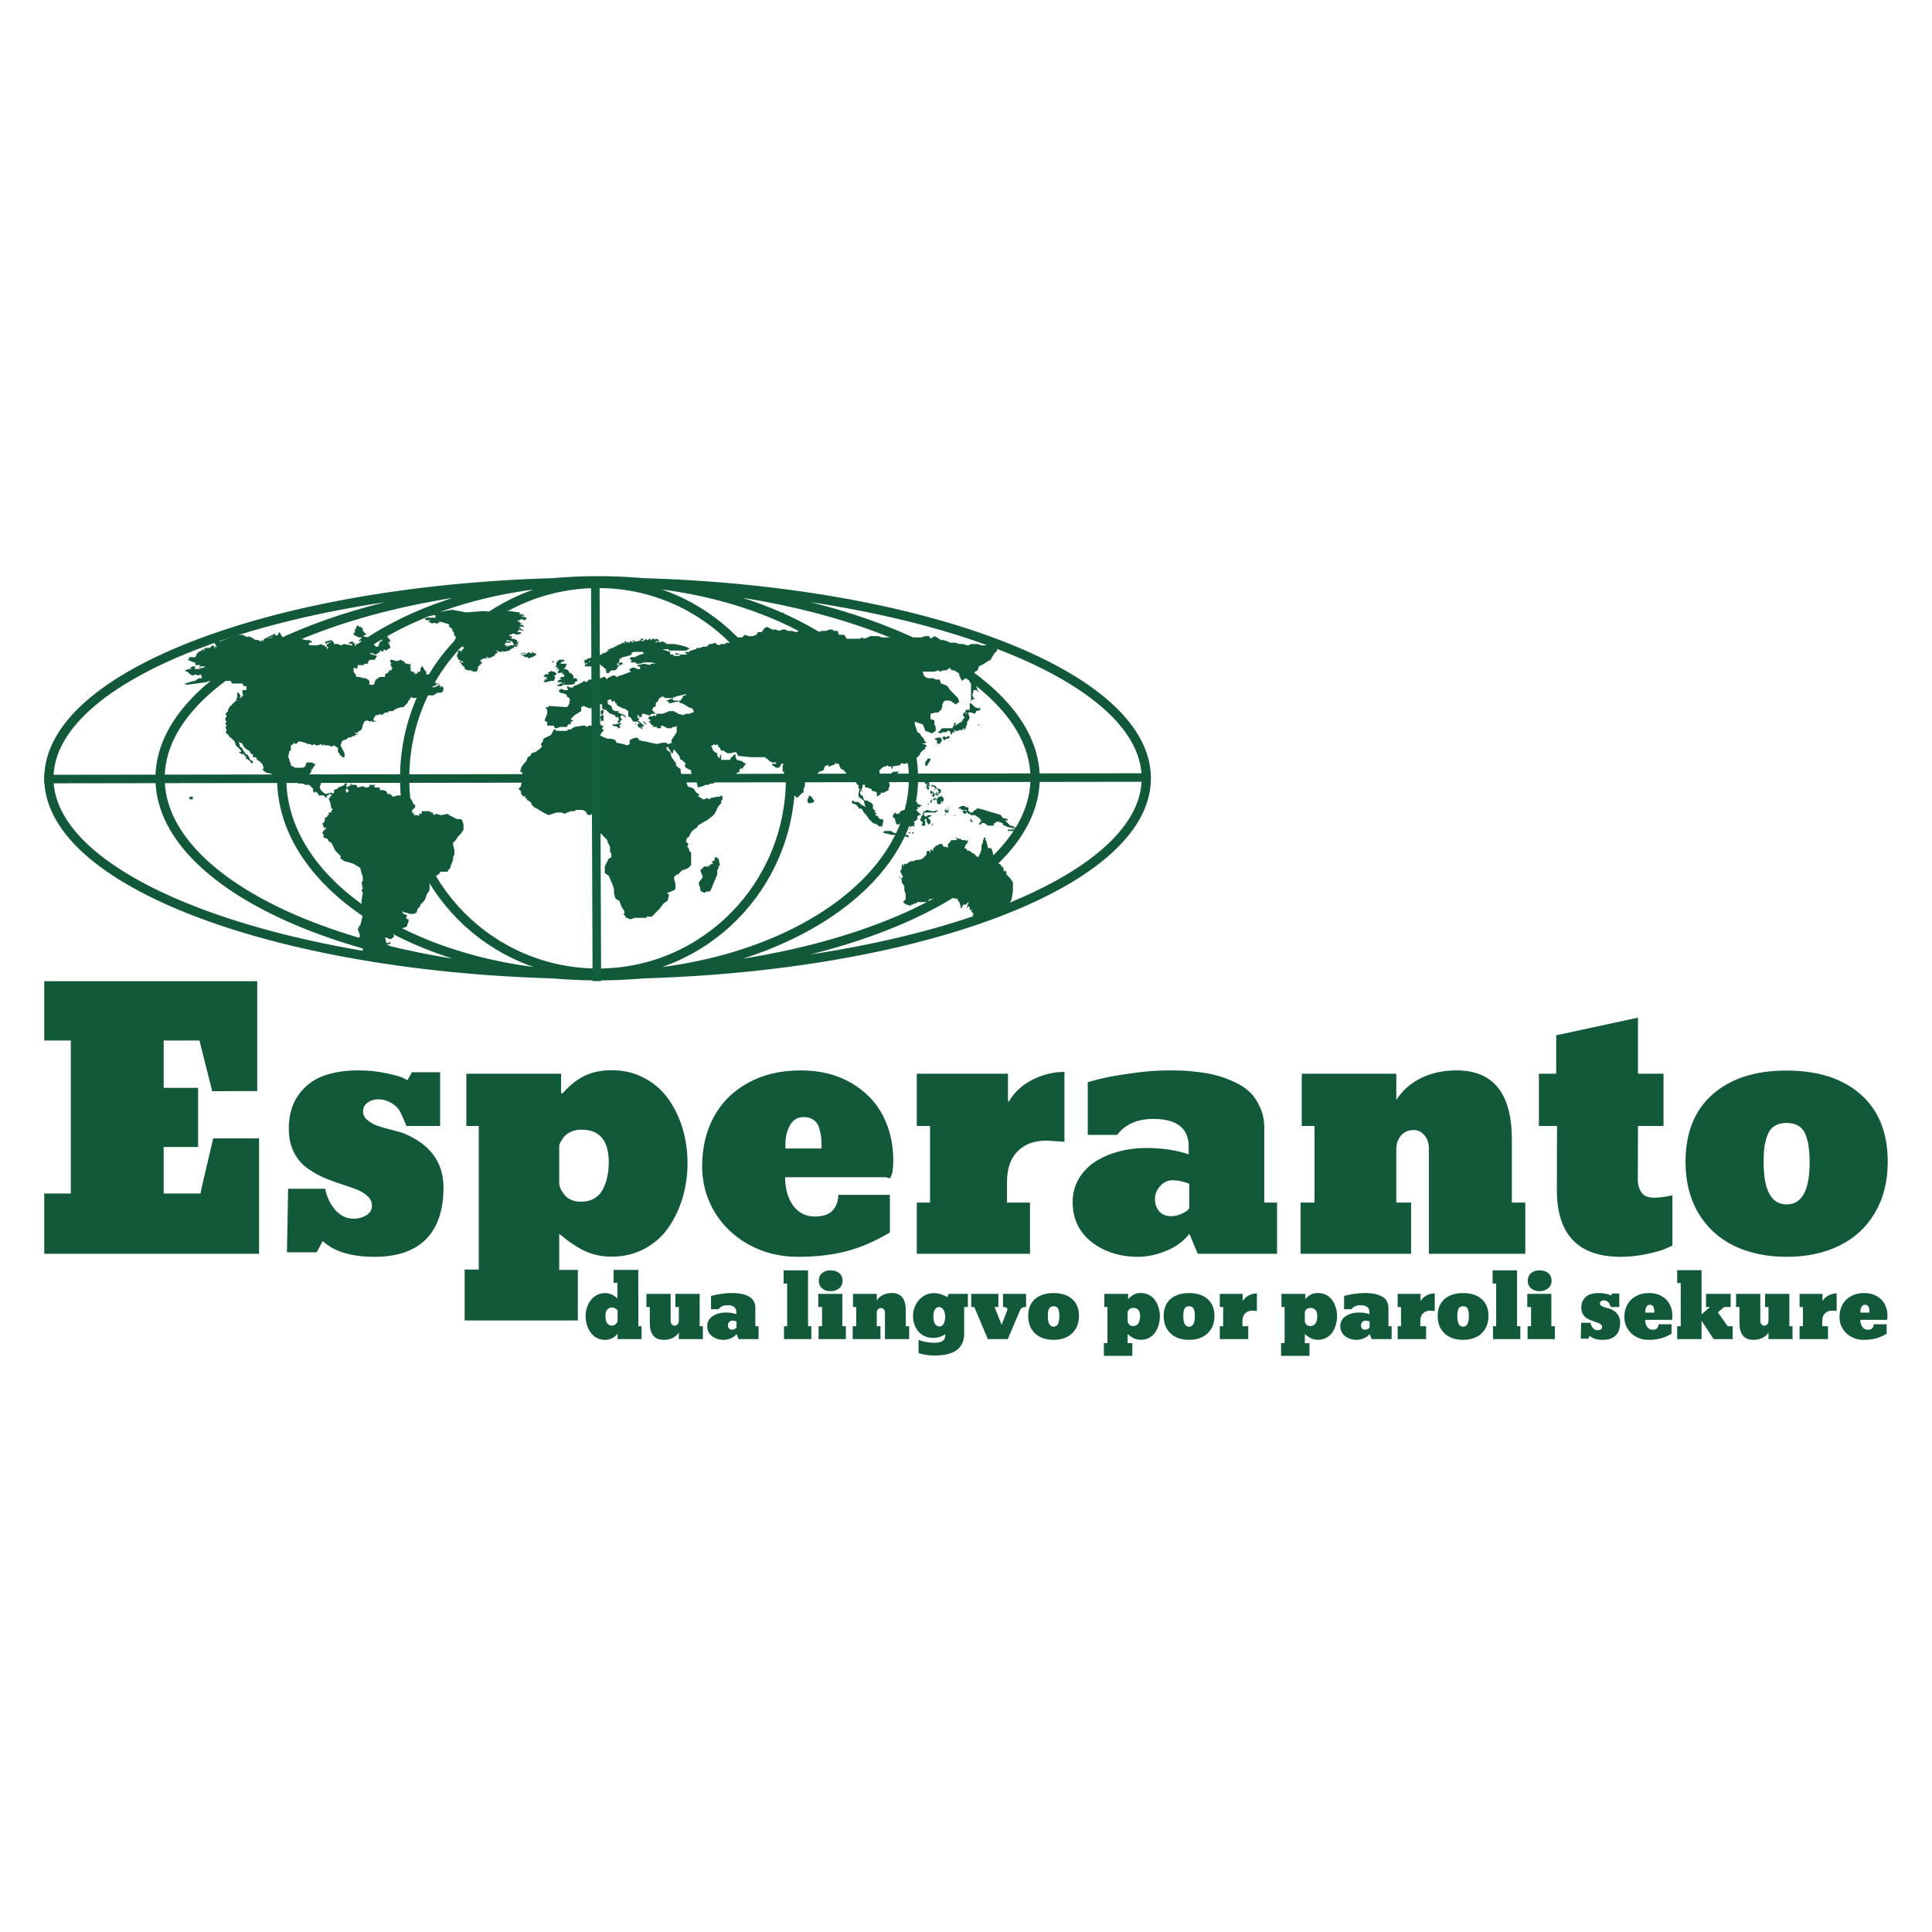
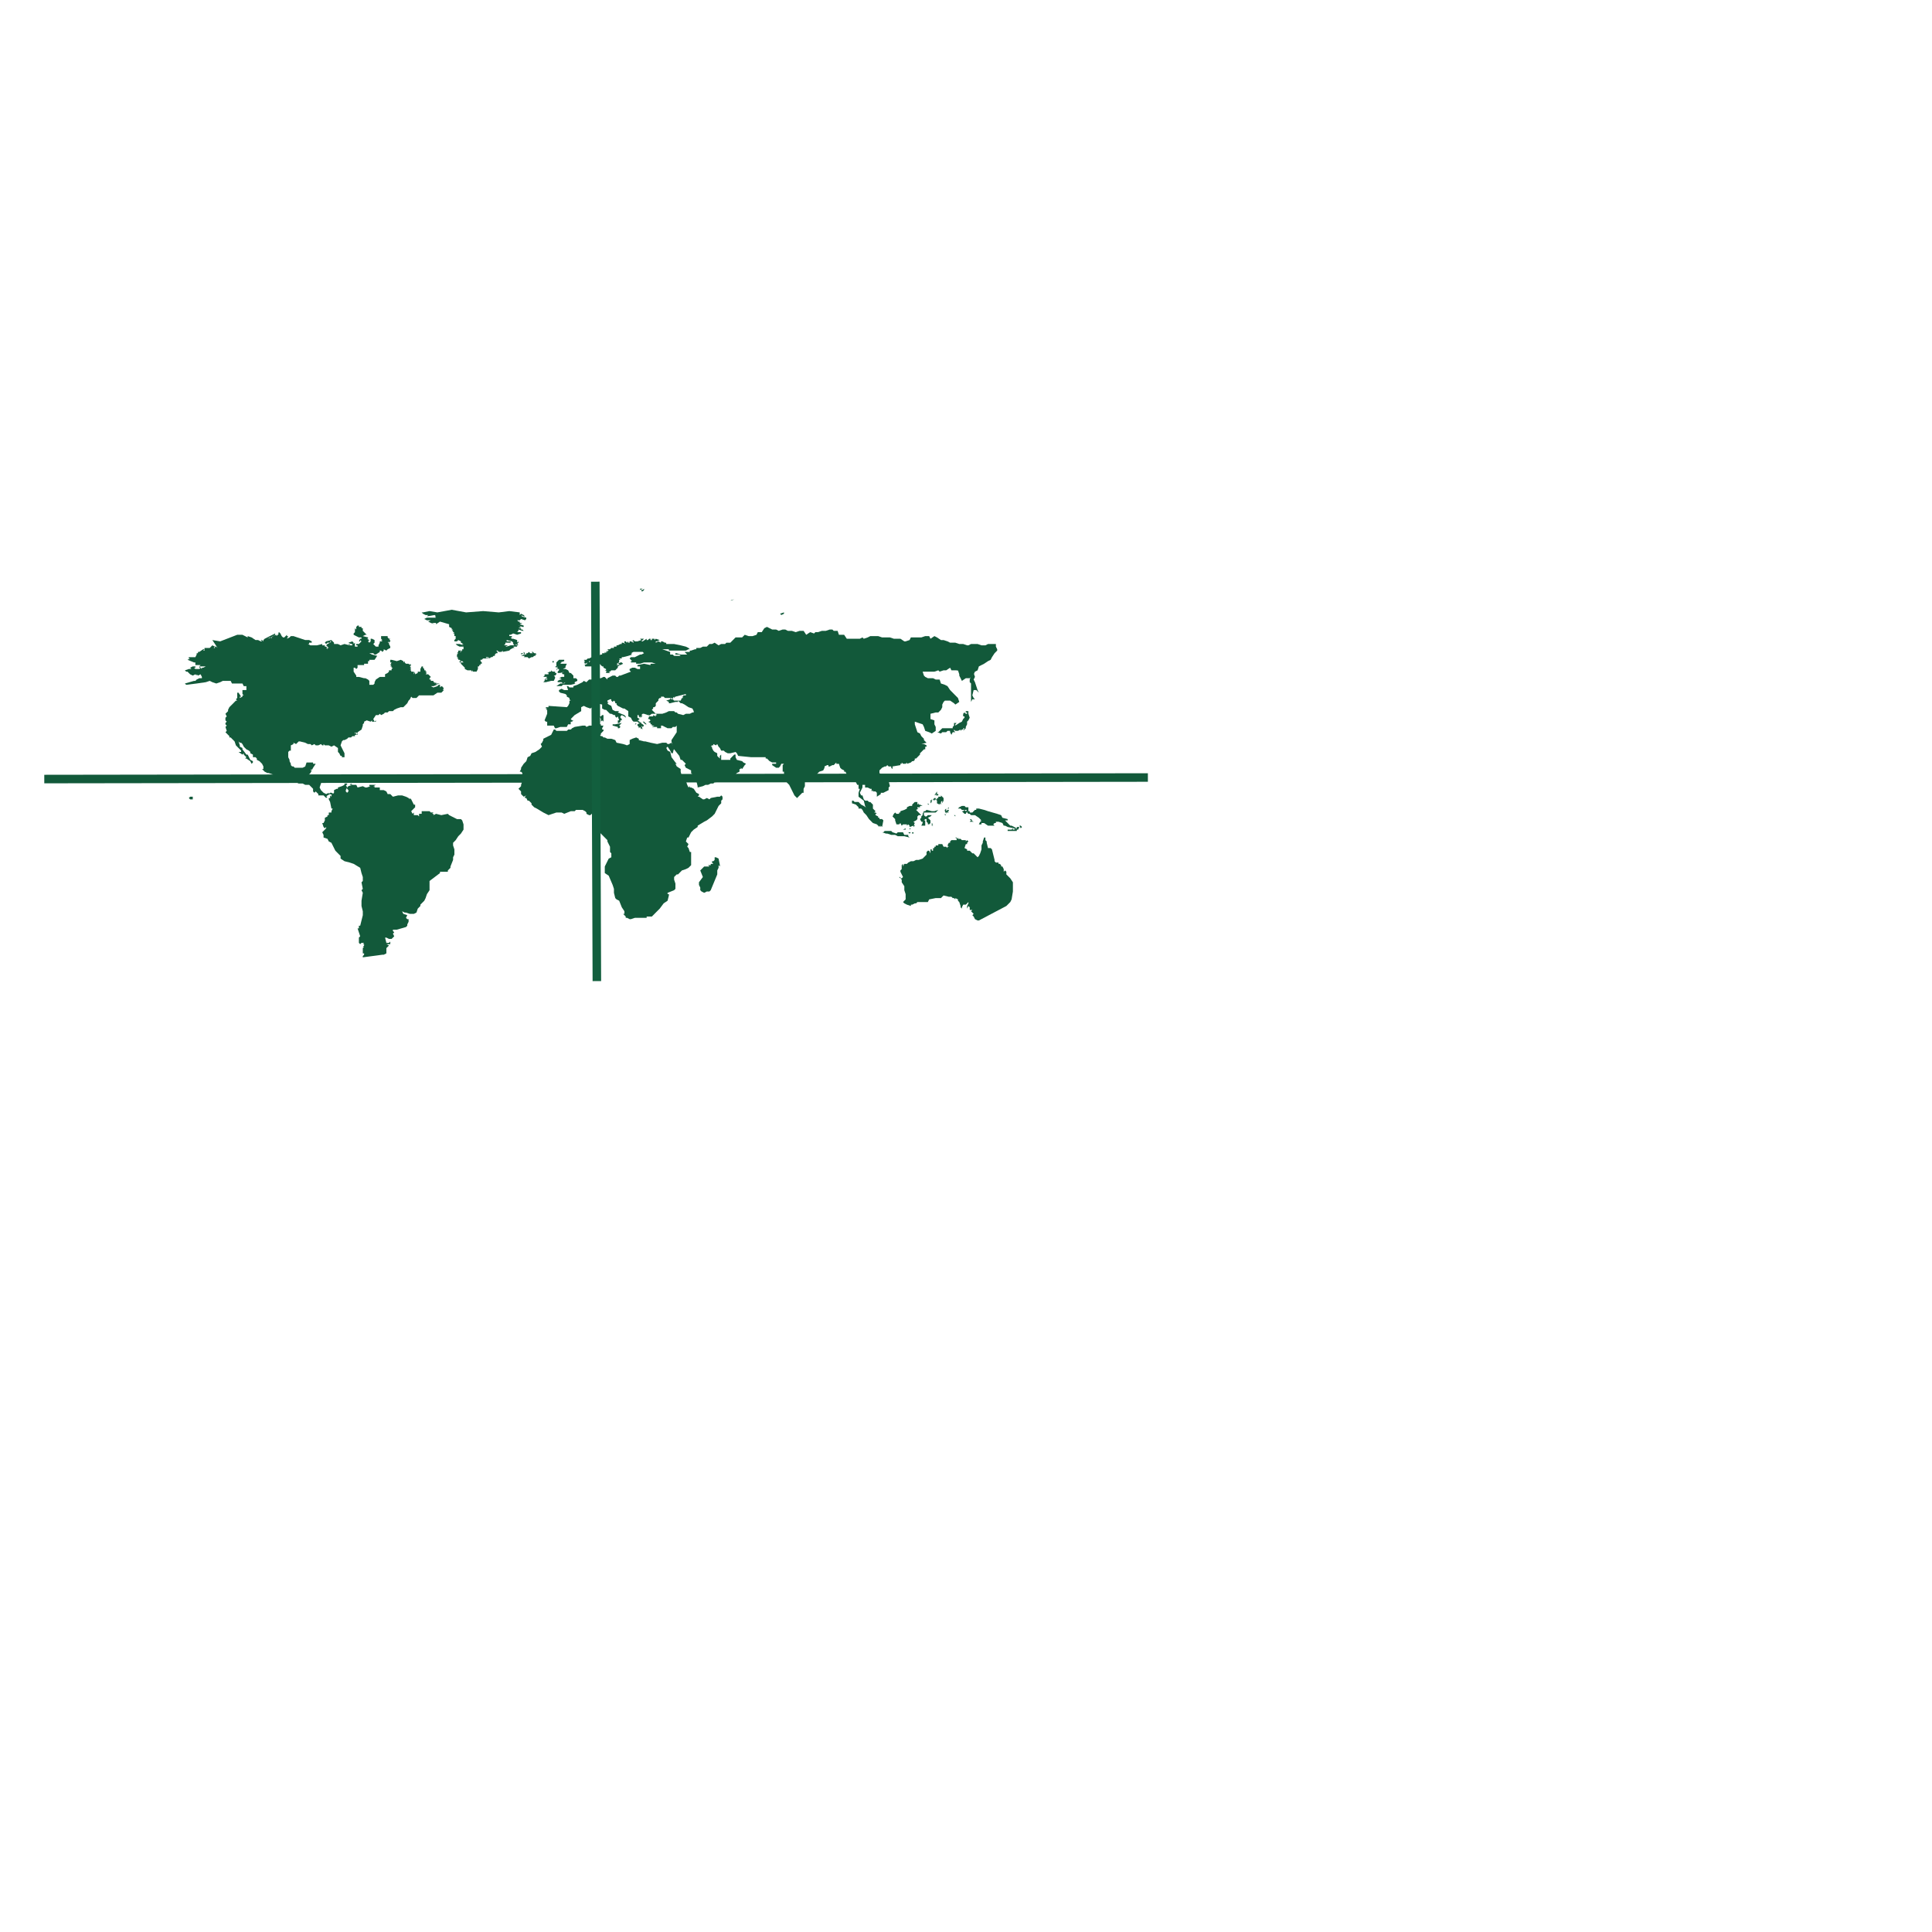
<svg xmlns="http://www.w3.org/2000/svg" height="2500" viewBox="0 0 192.756 192.756" width="2500">
-   <path clip-rule="evenodd" d="m0 0h192.756v192.756h-192.756z" fill="#fff" fill-rule="evenodd" />
-   <path d="m59.686 97.09c10.57 0 19.184-8.67 19.184-19.441 0-10.772-8.613-19.44-19.184-19.44-10.7 0-19.313 8.668-19.313 19.44 0 10.771 8.613 19.441 19.313 19.441zm0 .13c30.146 0 54.68-8.8 54.68-19.571 0-10.772-24.534-19.572-54.68-19.572-30.276 0-54.809 8.8-54.809 19.572 0 10.771 24.533 19.572 54.81 19.572zm0 0c24.011 0 43.586-8.8 43.586-19.571 0-10.772-19.575-19.572-43.586-19.572-24.141 0-43.716 8.8-43.716 19.572 0 10.771 19.575 19.572 43.716 19.572zm0 .132c17.356 0 31.452-8.8 31.452-19.703 0-10.902-14.095-19.704-31.452-19.704-17.486 0-31.58 8.802-31.58 19.704 0 10.903 14.094 19.703 31.58 19.703z" fill="none" stroke="#12593a" stroke-miterlimit="2.613" stroke-width=".923" />
+   <path clip-rule="evenodd" d="m0 0h192.756v192.756h-192.756" fill="#fff" fill-rule="evenodd" />
  <g clip-rule="evenodd" fill="#12593a" fill-rule="evenodd" stroke-width="1.098">
    <path d="m19.233 79.488v.264h-.393.13l-.13-.132.13-.132h-.13zm50.893 7.094.13-.132h.522l-.13-.131h.262v-.13h.26l-.13-.132v-.133l.13.133-.13-.133h.13l.13-.13v-.264h.13l.262.132.13.657v.131l-.13-.131v.263l-.13.262v.395l-.652 1.576-.132.13h-.26l-.262.132-.26-.131-.131-.13v-.264l-.13-.263v-.263l.39-.525-.26-.657zm19.967-.394v.262l.13-.262h.261l.13-.131.262-.133h.26l.263-.13h.259l.391-.132.13-.132.131-.131.13-.132v-.262l.131-.131h.13l.131.263v-.395h.13v.132h.131v-.262h.13v-.132h.131v-.131h.261v-.132h.393l.13.263-.13.262.13-.262h.261l.13.132v-.132h.131l-.13-.131.13-.264h.13v-.13l.131-.132v.132-.132h.522v-.131l-.13-.132h-.131.261v.132l.13-.132v.132h.261l.131.131h.391v.132l.13-.132.131.132-.13.13h.13-.13v.132h-.13v.132-.132l-.131.395.26.13v.132h.262l.262.263h.13l.131.13.261.263.128-.131.13-.262.131-.395v-.393l.13-.264v-.13l.131-.395h.13v.263l.131.132v.13l.13.527h.262l.13.13.13.525.131.527v.13l.13.133h.263v.131h.13l.13.13v.132h.131l.13.263v.262l.131-.131.13.131v.264l.392.393.261.394v.92l-.13.788-.13.263-.392.394-2.742 1.445h-.128l-.261-.132-.13-.262-.131-.132.13-.131-.13-.132-.13-.13.13-.132h-.393.13v-.263l-.13-.131-.13.263h-.261.26v-.263l.131-.262v-.264.132l-.26.262h-.262l-.13.263v.132l-.13-.132v-.131.131-.131l-.131-.394-.13-.132v-.131l-.262-.132v.132l-.13-.132h-.13l-.131-.13h-.261l-.522-.132-.262.262h-.522l-.652.132-.131.263h-1.042l-.13.132h-.132l-.26.13h-.131v.132l-.392-.132-.26-.13-.131-.132.13-.132.13-.131v-.525l-.13-.394v-.395l-.26-.394v-.262l-.263-.264h.13v.131h.131v-.131.131l.13-.131-.26-.526v-.131l.13-.13v-.395zm-23.099-12.217v-.132l.261-.394.261-.393v-.657l-.13.13h-.261l-.13.132h-.392l-.522-.262h-.13v.262h-.392v-.131h-.522l.26-.131h-.26v-.132h-.13v-.131l-.263-.132h.261-.13l.13-.131-.13-.132h.13-.26l.13-.262h.391v-.131l.261.131v-.131h.261-.13l-.13-.132h.652l.391-.131.261-.131h.522l.13.13h.131l.13.132.524.132.26-.132h.391l.261-.131h.13v-.131l-.13-.263-.392-.132-.39-.262-.262-.131h-.13l-.261-.263h.26l.131-.263h.132l-.132-.132h.132v-.13h.26v-.132l-1.044.262-.131.132v-.132l-.13.132v.131-.131.131l-.13-.131h-.131l.13.131h.13l.131.132h.392v.131h-.261l-.522.132h-.13v-.132l-.262-.131.392-.132v-.131h-.522l-.13-.132h.26-.522v.132h-.13l-.13.131v.132l-.131.131-.13.132v-.132.394l-.131.131h-.13v.132l-.131.131.13.132.13.13.131.132h-.391l-.392.263.261-.131h-.26l-.392-.132h-.13l-.131.132.13.131h-.13v.132l-.13-.132v.132l-.131-.132v-.131h-.13v.263l.26.13h-.13v.132h-.13l.39.263v.131l-.13-.131h-.13l-.13-.132h-.392l-.13-.131h.13-.13l-.131-.262-.261-.132v-.525l-.392-.263h-.26.13l-.261-.132-.261-.131-.13-.13v-.132h-.131v-.132l-.13-.131-.131.131-.13-.131v-.132h-.131l-.261.132v.131h.13l-.13.132.13.131.261.13.13.395.262.132h.391l-.13.13.652.264.13.131v.132l-.13-.132-.26-.131-.131.131v.132l.13.13v.132h-.13v.131l-.13.132h-.131v-.263h.13l-.13-.394-.13.132-.131-.132v-.131h-.13l-.262-.132h-.13l-.392-.394h-.13l-.261-.131v-.394l-.522-.131-.13.131-.131.13-.392.264-.391-.132-.261-.131-.261.131v.395l-.653.394-.391.393.13.132h.13l-.13.131h-.13v.263h-.261l-.13.263h-.653l-.391.131h-.131l-.13-.262h-.653v-.395h-.132l-.129-.131.261-.657v-.394h-.132l.132-.131h-.132v-.132h.263v-.131l1.826.131.131-.131.13-.262v-.263h.131l-.13-.132v-.131l-.262-.132v-.13l-.13-.132h.13-.13l-.522-.132-.13-.131v-.13l.26-.132.261.131h.392l-.13-.394h.13l.13.131h.392v-.131l.391-.132.522-.262.13-.131.262.131.26-.263h.262l.13.132-.13-.132h.391v-.132h.13l-.13-.131v-.262h-.13v-.395l.522-.262v.13l-.13.132v.132h.13-.13v.131h-.131v.262h.13v.132h.13v.131h.131l.261-.131h.13l.131.131.13.132v-.132l.523-.263h.26l.131.132-.13-.132.13.132h.13l.131-.132h.13-.13.13l1.045-.393-.13-.132v-.131l.26-.13h.261l.261.13h.261v-.262h-.26v-.132l.652-.132.652.132v-.132h.653-.13l-.392-.13h-.783l-.392.13h-.391v-.13h-.522v-.132h.13l-.13-.131-.13-.132.13-.131h.391l.522-.262h.13l.262-.132-.13-.131h-1.045.13l-.26.131h.13l-.13.132h.13l-.391.131-.522.13h-.13v.132h-.262l.13.132h-.13v.263l-.26.13h.13l.26-.13h.262-.13l.13.13-.261.132-.261-.132-.13.132h.652-.261l-.261.132h-.13.13-.13.13v.131h-.13.13l-.261.262h-.392l-.13.132h-.392.13l-.26-.132h.13v-.131l-.26-.13v-.132h-.131.13-.13l-.13-.132h.13-.13l-.131-.132h-.13l.13.132h-.261l-.13.132h-1.045v-.132h.261-.391l.391-.132h-.13l.13-.13h.13-.13l-.26.13v-.13.13l-.131-.13h.13-.13.13l-.13-.132h.522v.132l.13-.132h.13-.13.13-.782.13l-.13-.131h.391-.391.26l.131-.132v.132-.132h.13-.13.392-.261l.26-.131h.523-.13l.13-.13.13.13.392-.13-.392.13-.13-.13h.13l.261-.132h.13v-.132h.262v-.131l.13.131v-.131h.13v-.132l-.13.132.261-.132h-.13.13l-.13-.132h.26l.131-.131h.392-.13v-.13h.26v-.132h.392-.261l.26-.132h.131-.13.13v-.131h.261-.13l.26.131-.13-.131v-.132h.13l.131.132.13-.132v.132h.131v-.132h.13l.262.132v-.132h-.13v-.13.13l.13-.13.13.13h.261l.392-.13-.13-.132h.39l-.13.132-.13.13h.13l.392-.262v.132h.13l.13-.132h.262-.13v.132h.13-.13.13v-.132h.26v.132l.131-.132.392.132-.261.13h-.522.391v.132l.261-.132.261.132v-.132h.13l.262.132h-.261.391v.131h.783l.653.132.521.131.261.13.131.132h-.13l-.262.132h-1.696v-.132h-.652l.783.264v.131h-.13.13v.132h.26l.131.131h.653l-.131-.131h-.391v-.132h.13l.392.132h-.131.783l-.13-.132-.13-.131h.521v-.132h.13l.392-.132h.13v-.131h.392l.26-.13h.392l.261-.264h.261l.261-.131.392.263.26-.132h.392l.13-.131h.392l.261-.262.261-.263h.653l.26-.263.392.131h.393l.39-.13.13-.264h.392l.261-.394.262-.132.261.132.26.131h.392l.26.132.392-.132h.261l.261.132h.393l.392.131.39-.131h.392l.262.394.39-.263.392.132.13-.132h.261l.393-.131h.39l.392-.132h.26l.132.132h.392l.13.394h.521l.262.394h1.304l.261-.131.13.131.392-.131.261-.132h.784l.39.132h.785l.391.131h.653l.391.262h.13l.392-.13.13-.263h1.044l.391-.132h.392l.13.263.392-.263.26.132.392.263h.262l.392.13.26.132h.522l.392.131h.391l.392.132h.13l.262-.132h.653l.39.132h.39l.262-.132h.783v.263l.131.262v.132l-.262.263-.26.394-.131.263-.261.131-.392.262-.26.132-.262.132-.128.393-.261.132-.13.263-.393.393h-.392l-.391.264-.261-.527v-.13l-.13-.395h-.653l-.13-.262-.392.262h-.261l-.393.132-.13-.132-.391.132h-1.175l.13.393.131.132.261.131h.522l.261.132h.391l.131.395.393.13.26.132.262.394.26.262.261.264.261.262.131.394-.392.263-.13-.131-.391-.263h-.522l-.131.131-.13.263v.262l-.132.263-.261.263h-.261l-.522.131v.525l.392.132v.394l.13.263v.394l-.391.262-.261-.13-.392-.132-.13-.394-.13-.263-.392-.131-.39-.132v.263l.13.394.131.395.26.13.13.263.26.263v.131l.131.132.13.131-.521.132h.26l.262.13-.131.133.13-.133v.133h-.13v.263h-.13l-.392.393v.132l-.13.13-.26.264h-.13v.131l-.131.132v-.132.132h-.13l-.131.13-.392.132v-.132l-.13.132v-.132.132h-.13.13-.261l-.13-.132v.132h-.131v.131l-.783.132v.262l-.132-.13v-.132h-.26l-.131-.132-.13.132h-.131l-.261.131-.26.263v.263l.13.131v.132l.26.13.13.132h.131l.13.131.132.132.13.525-.13.132v.262l-.262.131-.26.132h-.26l.129.131-.13-.131v.131l-.391.263v-.394l-.13-.132h-.263v-.131l-.13.131v-.262h-.13l-.262-.13h-.26v-.264h-.262v.264l-.26.525.13.263h.13l.13.395.131.13h.261l.13.132h.131l.13.131.131.132v.393l.262.263-.13.13h-.132l-.652-.393-.13-.263-.131-.525-.521-.394v-.394l.13-.395h-.13v-.394h-.13l-.131-.263v-.393l-.261-.132v-.13.262l-.392.131h-.26v-.131l-.132.131.131-.263v-.262l-.131-.263h-.13v-.131l-.262-.132-.13-.13-.13-.395h-.26v-.132l-.131.132-.13.131h-.132l-.261.132v-.132.132h-.13v-.132h-.131l-.261.132v.131l-.13.263-.391.131-.262.263-.522.262-.13.132h-.261l-.13.131h-.131v.657l-.131.262v.395h-.13l-.131.131-.13.132-.131.131-.13.132-.26-.263-.262-.528-.13-.262-.131-.264-.261-.263v-.13l-.13-.132v-.131l-.131-.525v-.132h-.13v-.657l.13-.131h-.261l-.13.263-.131.131h-.261l-.392-.263v-.131h.392v-.132h-.392l-.26-.13-.13-.132-.13-.131h-.131v-.132h-1.436l-1.306-.131-.13-.263-.13-.131-.523.131h-.26l-.262-.131-.13-.132h-.261l-.13-.262-.131-.131-.13-.263-.131.13-.261-.13v.13h-.26.13l-.13.133h.13v.131l.13.262.13.132.261.131v.263l.261.263v-.263l.13-.131v.525h.914v-.131l.392-.394h.13v.262l.13.263.523.132.13.13.261.132-.13.131-.261.394-.13-.13v.13h-.131v.263l-.261.132-.13.131-.262.132-.13.13h-.261l-.261.132h-.261v.131l-.783.262h-.13l-.131.132h-.26l-.262.131h-.261l-.261.132-.522.132v-.132l-.13-.525v-.263l-.131-.262-.261-.132-.13-.131v-.263l-.262-.132-.26-.13-.13-.264.13-.131-.26-.262-.132-.132h-.13l-.131-.394-.522-.656h-.13v-.263zm32.886-3.547-.261.131zm-22.055-9.194.392-.132v.132l-.261.13z" />
    <path d="m95.443 66.877h.13l.131-.131h-.13zm1.567.132.13.131.131.394-.13.263.13.263.261.788.128.262-.259-.262h-.26l-.131.526.13.262.131.131v.132-.132h-.261l-.13.263v-1.838l-.132-.132v-.263l.131-.395h.131v-.13l-.13-.263zm-36.54 0h.13-.261.13v.131h.392l-.13-.131h.13l-.13-.132-.131.132zm3 5.254v-.131l-.13.131zm.392-.131-.26.131v.132l.13.13v.132l.13-.131.13.263v-.132l.131.132-.13-.394.13.13.13-.13-.13-.132zm1.697.657.13-.132-.13.132v.131zm-.522-.526v-.131h-.13zm.13-.263-.13-.131-.13.131zm-.522-.525h-.13zm-.13.788-.13-.131-.131-.132h-.13l.26.263zm-4.437-.92h.13v.657l-.13-.131-.13.131v-.263l-.131-.262h.13zm1.957.789-.26.263.13.13-.13.132h-.131v-.131l-.522-.131v-.132h.26zm2.871-13.662h.13-.26zm-.522.263h-.13zm-.13.132-.13.13v-.13l.13-.132zm-.261-.132h.13l-.26.132v-.132zm0 .262v-.13h.13v.13zm-2.35 11.035.131.132h-.13zm39.542 13.662h.13zm-.653-.92h.392l.13-.132v.132h.13l.262-.132v-.131h.26l-.13.263h-.13v.132h-.914zm-.13 0v.132zm1.435-.394.13.13-.13.132-.13-.262zm-9.266-2.101v-.132l.13.132zm.261-.263h.13l-.13.131z" />
    <path d="m93.876 79.357.132.131.13.132h-.13.13v.262l-.13.263v-.263l-.132.132v.263l-.13-.132v.132l-.262-.132v-.263l-.13-.13-.13.13v-.13l-.131.13v-.13h-.13v.262h-.131v-.132l.13-.13h.131l.13-.132h.131v.132h.13v-.132h.131v-.132h.261zm-.522 0 .13-.132h.131v.132zm.13-.395v.263l-.26.132zm.392.263v.132z" />
-     <path d="m93.484 78.962.261.132v.131h-.13v-.131zm-.391.132h.13v.394h-.13l-.13-.131.13-.132zm-.261-.263.13.131h.131v.132l-.261.131zm.652-.132h.261l.131.132v.263h-.13zm-.26 0 .13.132h.13-.26zm-.392 0v.132zm0-.13v-.132zm.131-1.182-.131.13.13.132-.13.263h-.13v.393l.13.132h.13v-.132h.131l.13.132v-.132l.131.132v.132h.13v.13h-.13l-.13-.13-.131-.132h-.13l.13.132-.261-.132h-.391v-.132l.13-.131h-.13v.131l-.131-.131-.13-.262h.13l.13-.525v-.132l.262.132h.13v-.132z" />
-     <path d="m92.31 78.569.261-.132.13.132v.13l-.13.132-.13-.262zm-32.102-7.75v.262l-.13.263-.13-.132v-.262l.13-.132zm11.875 4.597v.131zm11.614.92.13.13v-.13zm2.35 2.495-.131.131h.13zm-5.351.526h-.13.13v.131l-.13.264v.262l.13.131h.13l.392-.131v-.132l-.261-.394zm8.744-2.365h.261l-.26.263-.131.132h-.261l-.132-.263.262-.132zm3.262-1.313h.13v.131l-.391.657-.131-.132v-.263l.261-.393zm5.089-5.124v.263h.13l-.52.132-.13.262-.392-.131h-.523v.131h.261l-.26.132v-.132l-.131-.131.13-.131v-.132h.392v-.656h.131l.392.393.39.132zm-4.176 3.022-.391.131.13.131h-.13.26v-.13.525l.131-.132v.132h.13l.263-.395-.132-.13v-.132zm3.002-.263h-.13zm-2.087.394h-.131l-.13.131h-.131v-.13h-.13l.13-.264.261.132.13-.132h.131l.13.132zm3.13-1.445v.132h-.128z" />
    <path d="m96.487 70.949h.13v.263l.132.394-.132.263-.13.131v.262l-.13.264v.131l-.131.13-.13.132.13-.262h-.13v.13h-.131l-.13.132v-.131l-.262.131h-.26.13-.13l-.131-.131v.131l.13.132h-.26l-.131.263-.13-.263v-.132h-.261l-.131.132h-.391l-.131.131-.393-.131h.131l.393-.394h1.043v-.131l.131-.132v-.263h.261l-.13.131v.132l.391-.263.261-.13.13-.264.13-.131v-.132h-.13v-.262l.13-.131.131.131h.13v-.131h-.13v-.132zm-9.004 9.852h-.13zm-13.834-5.91h-.13l-.13.13zm11.354 4.991h.13l.131.13h.39l.262.264.26.131.392.262h.13v.132h.262v.131-.131l.131.131h.13v.132h.131l.13.131h-.13v.132l.261.13v.132h.13v.132h.26l.131.131-.13.657-.13-.132v.132l-.13-.132v.132l-.261-.263-.392-.132-.131-.13-.261-.263-.261-.394-.13-.132-.131-.131-.13-.263-.131-.132h-.261v-.13l-.13-.132-.13-.131-.392-.132zm13.57 2.495-.39-.263h-.262v.132h-.26l.13-.262h.13l-.13-.132h.13l-.26-.263-.39-.262h-.392l-.13-.132h-.132l-.13-.131v-.132l-.13.263h-.131l-.13-.131-.131-.132h.13l.13-.131.131.131.13-.131h-.521l-.13-.132h-.262l.131-.13.261-.132h.26l.131.132h.261v.393h.132v.132h.261l.261-.263h.13v-.132h.26l.521.132.392.131.914.263.392.132.13.262.522.132v.131h-.26l.13.132.13.13.261.263h.13l.262.132.26.131h-.13v.131l-.13-.13-.653-.132-.26-.132h-.131l-.13-.263-.392-.13h-.261v.13h-.132l-.13.132.13.131zm-4.304-1.182.13.132h-.13zm.13-.526v.263l.13-.131h.131v.131h-.13l.13.132h-.261v.131l.13.132-.13-.132-.13-.263v-.131zm.261-.13v.13h-.13zm-1.697.919h.13zm0 .788v-.132l.13.132h-.13l.13.131h-.13zm-.261.131v-.131zm-.261-1.576-.131.131h-.13l-.13.263v.132l-.131.13v.132l-.13.132.13.263h.13v.13l-.13.263h.391v-.525h-.13l.13-.131h.13v.263l.131.13v.132h.13l.131-.132h.13-.13v-.262l-.261-.263.261-.131.13-.131h.131-.522l-.13.13h-.131l-.13-.13v-.263h1.174l.261-.263-.391.131h-.261zm-1.696 1.84h.13l-.13.13zm-.652.13.26-.13v.13zm.652.263h.13l-.13.132-.13-.132zm.261 0h.13v.132h-.13zm2.087 0h.13zm.784-.131h.261zm1.305-1.576h.13v.13zm0-.132h.261zm1.698.657.26.132h-.392zm-.132-.13h.131l.131.13h-.13zm-5.611.525.13.131-.13.13z" />
    <path d="m90.876 80.407h-.13l-.262.132v.131l-.26.132-.392.131v.13h-.13v.132h-.262l-.13-.131-.13.131-.131.264.13.131.13.132v.13l.131.395h.261l.13-.132.131.263.13-.131h.392v.131l.13-.131.131.131v.13l.392-.13.13-.263-.13-.131.262-.132.13-.13v-.263l.129-.132h.26l-.26-.263-.26-.262.26-.132h-.129v-.131h.26v-.132h.26l-.26-.13h-.131v-.132l-.129.132v-.263h-.262l-.26.263v.13zm-.914 3.022h-.391l-.261-.132h-.393l-.391-.131h-.13l-.392-.13h.13l.13-.132h.653l.132.131.391.13.13-.13h.523l.13.262h.392v.132l.13.131-.522-.131zm3-.789v.132zm-37.582-15.238.13-.13v-.132.132-.132h-.13v-.131h-.261l-.13-.132v.132h-.131l-.261.131h.13v.132h-.39v.13h-.131.13l-.13.132h.391l-.26.263.26-.132v.132h-.26v.132h-.131.13l-.13.131h.13-.13.26l.523-.131h.26l.131-.264v-.131l-.13-.132zm.783-.525-.13.132h.13zm.13.395h-.13z" />
    <path d="m56.424 68.322h.522l.522-.13h.13-.26v-.132l.26-.131v-.132l-.13-.132h-.261v-.131l-.13-.132.13.132v-.132l-.261-.262h-.13l-.131-.263-.261-.131h-.261l.261-.13h-.13.13v-.132l.13-.264h-.652l.13-.13h-.13l.391-.132v-.131h-.521l-.131.131-.13.132h.13-.13v.394h-.131l.13.131.131-.131-.13.393.13-.131h-.13l.13-.13v.13h.13v.131l-.13.132v.131h.261l.391-.131-.26.131.13.132h.13v.262h-.26l-.261.131h.13l.13.132h-.13l-.261.132v.131h.391l.131.132.261-.132-.13.132h-.392l-.391.262h.521l.131-.132zm-1.044-2.364h-.261v.132h.13v-.132zm17.617-6.043.26-.131-.39.131zm-36.8 35.599v-.132l.13-.13v-.133h-.13v-.525l.13-.13h-.13l.13-.132v.132-.264h-.13l.13-.131h-.26l-.13.131-.131-.131v-.525l.13-.132-.13-.393-.13-.395h.13v-.263h.13l.261-1.05v-.394l-.13-.526v-.526l.13-.788-.13-.262.13-.131-.13-.658.13-.13v-.396l-.13-.394-.13-.525-.654-.394-.39-.131-.523-.133-.392-.262v-.263l-.521-.525-.392-.789-.26-.13-.132-.263-.392-.132v-.263l-.13-.262.26-.263.131-.132v-.131l-.13.131-.13-.131-.131-.394h.13l.13-.263v-.262l.262-.131v-.132h.131v-.263h.261v-.13l.13-.264h-.13l-.13-.656-.13-.262v-.132h.13v-.263l.13.131v-.131l.261-.263v-.263l.26-.132h.13v-.13l.393-.132.261-.132v-.131h.261v.131h-.13l.13.264-.13.262v.131l.13.132.13-.132v-.131l-.13-.132v-.13l.13-.132.391-.132h-.26l.13-.131.13.131h.393l.13.264.522-.132.261.132h.13l.392-.132h-.13v-.132h.651l-.26.132h.13v.132h.522v.262h.392l.261.131.13.263h.262l.26.263.523-.131h.391v.131-.131l.39.131.262.132.131.132v-.132l.13.132.262.525h.13v.262l-.391.394.13.262.13-.131v.263h-.13v.132-.132h.522l.13.132v-.264h.262v-.262h.783l.13.13h.261l-.13.132h.13v.132l.26-.132.523.132.652-.132.13.132.784.395h.39l.13.13.131.395v.525l-.26.394-.262.263-.26.394-.26.262v.264l.13.393v.525l-.13.263v.264l-.262.656v.132l-.26.262v.131h-.784v.132l-.522.394-.521.394v.92l-.261.394-.131.393-.13.263-.392.394v.132l-.26.263-.131.393-.261.132h-.392l-.392-.132h-.13l-.26-.13.13.262.39.131-.13.264.13.13h.13v.263l-.13.263v.13l-.13.132-.913.263h-.39v.13l.13.134-.13.131.13.262-.13.132-.13.131h-.262l-.26-.131h-.131l.13.525h.261l.13-.132v.263h-.39l.26.132-.13.132-.13.13v.525l-.262.133h-.131zm16.834-20.36-.13.262-.261.131-.13.395-.262.262-.26.394v.131l-.131.263h.13l.13.132v.131l-.13.132.13.262v.263l-.13.393v.132l-.13.132-.13.13.26.263v.263l.261.263.261-.131-.13.131v.132h.13l.13.262h.131l.261.263v.132l.13.13.131.132.261.131.653.394.522.263.391-.132.392-.131h.521l.261.131.653-.262h.391l.13-.131h.653l.261.131.13.13v.132l.262.132h.13l.13-.132.262.132.13-.132v.132h.13l.262.132h-.13l.13.131v.262l-.13.263v.132l.13.131h-.13v.13l-.131.132.13.264.522.525.13.131.131.132.13.131v.132l.262.525v.525l.13.132v.393l-.26.132-.131.262-.261.526v.657l.391.263.392.919.13.395v.393l.13.525.131.132.261.131.261.657.261.395v.262h-.13l.26.263v.132h.131l.261.13h.13l.392-.13h1.175v-.132h.522l.391-.395.392-.393.391-.525.392-.264.13-.525v-.131h-.13v-.132l.652-.262.13-.131v-.132.132-.527l-.13-.393v-.264l.261-.262h.13l.131-.132.261-.263.391-.13.261-.132.261-.263v-1.314h-.13l-.13-.393-.131-.132.13-.263-.26-.262.13-.395h.13l.261-.525.261-.263.392-.263v-.13l.652-.395.261-.132.522-.393.261-.264.13-.262.262-.526.13-.13.13-.132v-.263l.131-.13v-.264l-.13-.131-.13.131h-.262l-.651.132-.132.132-.26-.132-.262.132h-.13l-.392-.264h-.13l.13-.131v-.132l-.26-.131-.262-.395-.26-.13h-.131v-.132l-.13.132-.131-.264-.13-.393-.13-.132-.262-.263-.13-.525v-.263l-.392-.262-.13-.263h.13l-.13-.132-.392-.525-.13-.525-.261-.132-.13-.262.13-.131.26.393.131.263h.13l.131-.525-.26-.526-.262.132h-.13l-.13-.132v.132-.132h-.131.13-.522.13l-.521.132-.653-.132-.522-.131h-.13l-.522-.132v-.13l-.261-.132-.392.131-.26.131v.395l-.262.13-.391-.13-.653-.132-.13-.263-.392-.13h-.391l-.261-.132h-.13l-.131-.132h-.13l-.131-.131h.13v-.132l.13-.13.131-.132v-.131h-.13v-.132l.13-.262h-.26v-.132h-.131l-.261.132h-.783l-.261.13-.13-.13h-.262l-.783.13-.26.132-.131.132h-.261l-.13.131h-1.045l-.131-.131h-.13l-.261.525-.524.263-.26.131v.131l-.13.263-.13.132.13.263-.13.131-.13.132-.392.262zm-.391-9.59h-.392l.13-.13h-.13.13-.39l.26-.132h.13-.13.13l-.13-.132-.26.132v-.132h.13-.13.26v-.131h-.13.13l.13.131v.132h.131v-.132h.13l.131-.131.13.131h.262l-.13-.131h.13l.13.131.13-.131-.13.131h.13l.131.132h-.13.13-.13v.131h-.13l-.131.13h-.13l-.262.132zm-4.829.788v.132h-.26.129v.262l-.13.263h-.13.13-.391v-.132l-.13.132v-.132h.13-.522l-.261-.131h.26-.26v-.13h.13-.262.132l-.132-.132-.13-.132-.13-.132v-.13h.26l-.13-.132h.13-.26v.132h-.131v-.132h.13l-.13-.131h-.13v-.132h-.13l.13-.131h-.13.13-.13v-.13l.13.13-.13-.13h.13-.13v-.132l.13-.132h-.13l.13-.131h.39-.13l.13-.132-.26.132h-.13v-.132h.39v-.132h.131v-.131h-.13.13-.13.13v-.13h-.391l-.26-.132-.13-.132h.39l.391.132h-.13v-.132h.13-.13.13l-.26-.131h.13-.13v-.132l-.131.132.13-.132h-.26.26l-.26-.13h.13-.13l-.13.13h-.261v-.13h.13-.13l.13-.132v-.263h-.13v-.13h.13-.13v-.132h-.13l.13-.132h-.13v-.131h-.131l.13-.132h-.13v-.131l-.261-.132v-.262l-.914-.263-.392.263v-.131h-.39l.26.131-.391-.131-.261-.132.261-.132h-.391l.13-.13-.13.13-.261-.13.26-.132h.913l-.13-.131h.13l-.13-.132-.782.132.13-.132h-.261l-.261-.13-.13-.132h.13l.653-.131.782.131 1.436-.263 1.435.263 1.697-.131 1.566.131 1.044-.131 1.044.131v.262l.13-.13.261.13.13.132h-.13l-.26-.132.13.132h-.13.13-.13l.521.131v.132l-.13.13-.392-.13-.13.13h.13-.391l.13.132h.13v.132h.262l-.261.131.391.132v.13h-.13l-.392-.13h.13-.13l.261.13-.26.132h.26v.131h-.13.26l.131.132h-.13l-.392-.132v.132h-.13.13l-.13.131h.391v.132l-.391.131-.392-.131h-.13.13l-.26.131h-.262.13v.131h.262l-.392.132.392-.132v.132h-.13l.13.131h.13l.392.132-.13.13.13-.13v.262l.13-.132v.132h-.13.13l-.13.131.13.132h-.13l-.13-.132v.132h-.131l-.13-.132v-.131l-.131-.132-.522-.13v.13h.391v.132h-.522v.131l-.13.132h.391l-.26.131h.13l.391-.131h.653v.131h-.261.13-.26l.13.13h-.13l-.262.132h.13-.13l-.13.132-.653.132v-.132l-.13.132h-.13.13-.261l-.13-.132h-.131l.13.132v.131h-.13l-.13.132v.131h-.131l-.13.13h-.131l-.13.132v-.131.131l-.131-.131v.131h-.13.13-.13l.13-.131h-.261l.13.131h-.391l-.13.132h.13-.261v.131l.13.132h-.26.26v.13h-.13v.132h-.262z" />
    <path d="m33.457 79.488v-.131l-.13-.132-.262-.131h-.13l-.13.131v-.131l-.263.131-.26-.131-.131-.132-.13-.131-.131-.262.26-.789-.13-.131-.26-.132-.914-.13h-.13l.26-.263.13-.263h-.13l.13-.132v.132l.131-.263.262-.394h-.262v-.132h-.651l-.13.395-.261.131h-.785l-.13-.131h-.13l-.131-.132v-.131l-.13-.262v-.132l-.13-.263v-.525l.13-.132h.13v-.526l.261-.13v-.132l.261.132.13-.132.131-.131h.13l.524.131.26.132h.26l.13.13.263-.13.13.13h.26l.261-.13.13.13h.131v-.13l.13.13h.393l.261.133.261-.133.39.264v.394l.131.131.13.263h.132v.131h.261v-.394l-.392-.789.131-.393.13-.132h.131l.261-.13.13-.132h.26l.131-.132h.261v-.131h.262v-.132l-.13.132v-.132h-.132v-.13l.132.13v-.13l.13.13v-.13l.392-.263.13-.394v-.132l.13-.131v-.132l.262-.131.391.131.13-.131v.131h.391v-.131l-.13.131-.13-.263.26-.393h.261l.13-.132.131.132.262-.132h.13-.13l.13-.131h.262l.13-.131h.392l.13-.132.261-.131.392-.132h.26l.391-.393.13-.263.132-.132.13-.263.131.132h.392l.13-.132.13-.13h1.436l.391-.264h.392l.261-.262h-.13.13-.13l.13-.131-.13-.132h.13-.13.13l-.261-.131-.13.131v-.263h-.131l-.13.132-.392.131-.261-.131h.261l.391-.132h-.26l.521-.13h-.392v-.132l-.13.132v-.132h-.26.13v-.131h-.261v-.132h-.13v-.132h-.261.26l.131-.131-.13-.132h-.131.13l-.13-.13h-.13.13-.261l.13-.132h-.13l.13-.131h-.13v-.132l-.261.132.261-.132h-.13v-.131l-.131-.13v-.132h-.13l-.13.262v.263h-.131v.131-.131h-.13v.131l-.262.132v-.132h-.13l.13-.131-.13.263h-.13.13v-.263h-.523.262v-.132h-.13l.13-.131-.13-.13h-.393.523l-.13-.132.13-.132-.13-.132v.132l-.132-.132h-.261l-.13-.13h.13-.13v-.132l-.13.132v-.132l-.261-.131-.392.131-.522-.131h-.13v.263h.13l-.13.262h.13l-.13.132h.13v.131h.13l-.13.13h.13-.13v.132h-.26v.132l-.131.131-.261.132v.262h-.523l-.392.263-.13.263v.132l-.13.13h-.391v-.393l-.13-.132-.262-.132h-.13l-.522-.131h-.393.132v-.132l-.262-.393v-.394h.13l.132.13.13-.13v-.263h.653v-.132h.391v-.262h-.391l-.261-.131v.131-.131l.26.131h.523v-.131h.52l.262-.394-.521-.131-.261-.132h.391l.13.132h.13l.392-.263v-.132h-.13.26l.13.132.132-.132.13.132-.13-.132v-.132l.261.132.13-.132.262-.131v-.13l-.13-.264v-.131.131-.131h-.131l.13-.132v.132l.13-.132v-.13h-.13l.13-.132h-.13l-.13-.131v-.132h-.654v.263l.13.132h-.13l.13.13h-.26v.132l-.13.263v.131h-.263l-.26-.263.13-.131v-.262l-.26-.132h-.13v.262l-.131.132-.13-.132.13-.13-.261-.132h.13v-.131l-.522-.132.261-.13h-.13.26l-.39-.395v-.263h-.131v-.132h-.261v-.13h-.13l-.131.13v.263l-.132-.131v.394l-.13.132v.131l.523.263h.26v.131h-.13v-.131.131l-.13.262h.13v-.13l.13.13-.26.263h-.261v.132h.13v.131h-.262v-.394l-.13.131v-.131l-.13-.132-.391.132.26.131h.13v.132h-.26v-.132h-.13l.13.132-.522-.132-.392.132-.261-.132h-.39v-.131l-.131-.132-.13-.13-.524.13-.13.132.13.131.13-.131h.263v-.132h.13l-.13.132-.262.131-.13.132.261.262h-.131.131-.131v.131l-.13-.131h.13l-.13-.13h-.131v-.132.131-.131h-.261v-.132l-.521.132h-.654l-.26-.132h.13v-.131h.26v-.132l-.26-.13h-.26.13-.26l-.785-.263-.391-.132h-.261l-.13.132-.261.131.131-.263h-.131v-.13l-.261.262h.13-.26l-.13-.132-.13-.262-.131-.132-.13.132h.13l-.261.262v-.13l-.393.13-.13.263v-.131l-.392.131.261-.131h.13l.393-.263v-.131l-1.044.525-.13.132v.13l-.13-.13h-.131l.13.13h-.13l-.262-.13h-.261l-.392-.263-.39-.132v.132l-.523-.263h-.522l-1.696.656-.784-.13.522.787-.13-.13h-.13v.13h-.131l.13-.13-.26-.132-.262.262h-.391v.131-.131h.13-.26v.131h.13-.13v.132h-.131l.13-.132h-.13l-.392.264v-.132.132h.13-.26v.131h.13-.26l.13.132-.13-.132v.132l-.13.262h-.654v.131h.13l-.26.132.653.263h.13v.262h.522l-.13.132h.652l-.261.131h-.261l-.13-.131v.131h.26v.13l-.13-.13-.13.13h-.391l-.13-.13h.13v-.131h-.261l-.262.131.13.13h-.26l-.392.132.13.132h.261-.13l.26.263.263.13.26-.13.13.13v-.13l.13.13.262-.13h.13-.13l.13.262v.131h-.26l-.262.132-.13.132h-.653.523l-.914.263.13.13 1.044-.13.914-.132.391-.131.261.131.392.132.392-.132.261-.131h.782l.13.263h1.045l.13.262h.262v.394h-.392v.394l.13.132h-.13v.13l-.261.132v-.132h.13l-.26-.394h-.131v.526h-.13.13l-.13.131v-.131.131l.13.132h-.13l-.523.525-.13.131-.13.263v.132l-.262.262.13.263-.13.132v.262l.13.131h.131-.13v.132-.132l-.13.132v.131l.13.132-.13.13.13.395-.13.132.39.393v.132h.131l.13.131.131.131.13.132.131.393.13.133.131.131.261.262v.132h-.26l.39.263.131-.132v.132l.13.13.132.132-.131.132h.131l.39.263.131.262.13-.132v-.13l-.26-.132-.26-.525h-.13l-.393-.525v-.132l-.261-.131v-.133l-.13-.393.13.131h.13l.13.132.131.263.262.263.26.13.13.132v.131l.262.132v.262h.26l.131.132v.131l.261.132.132.13.13.132.13.263v.262h-.13l.13.132.131.131.26.132h.13l.392.131.132.132.652.13.261.132.39.131.262-.131h.13l.261.131.261.262.261.132h.393l.26.131h.39l.392.394v.263l.132.132.13-.132h-.13.13l.131.132.13.131v.132h.13v-.132.132h.391l.13.131.131.132.13-.132h-.13l.13-.131.263-.132.26.132v.131l.131.132v-.132z" />
  </g>
  <path d="m4.418 77.726 110.106-.154" fill="none" stroke="#12593a" stroke-width=".851" />
  <g fill="#12593a">
    <path d="m59.393 58.036.156 39.849" stroke="#125f3e" stroke-width=".851" />
-     <path d="m21.173 108.87-1.274-5.06h-3.569v4.725h3.435v5.899h-3.435v4.641h3.67l.218-1.022 1.055-4.474h4.575v11.512h-21.432v-6.016h2.648v-15.265h-2.648v-5.915h21.248v10.959zm22.739 3.47v-5.363h-2.815l-.453.804q-.167-.117-.502-.268-.335-.167-1.609-.436-1.273-.284-2.815-.284-2.028 0-3.553.586-1.508.587-2.43 1.927-.921 1.324-.921 3.284 0 1.29.452 2.263.47.972 1.19 1.541.738.57 1.609.989.888.402 1.776.687.888.285 1.609.553.737.268 1.19.687.469.402.469.972 0 .637-.57.972-.553.335-1.24.335-1.106 0-1.877-.905-.77-.922-.972-2.078h-3.703l-.117 6.334h2.966l.603-1.122q1.676 1.575 5.161 1.575 3.402 0 5.144-1.76 1.743-1.76 1.743-5.16 0-3.788-4.038-5.43-.235-.084-1.022-.285-.788-.201-1.374-.385-.587-.185-1.09-.57-.502-.386-.502-.888 0-.587.452-.905.47-.335 1.09-.335.569 0 1.155.301.587.302.905.771.067.084.252.486.184.402.335.754l.134.352zm13.741 19.404v-5.044h-1.86v-3.603q.687.553 1.022.804.335.235 1.056.67.737.42 1.49.604.772.201 1.643.201 1.827 0 3.301-.788 1.492-.804 2.396-2.128.922-1.34 1.408-2.982.486-1.66.486-3.452 0-1.81-.503-3.47-.502-1.658-1.44-2.948-.922-1.29-2.38-2.061-1.458-.771-3.234-.771-1.559 0-2.698.553-1.123.536-2.195 1.742h-.168v-1.943h-9.45v5.211h1.24v14.327h-1.408v5.078zm-1.86-13.64v-3.821q.016-.067.05-.168.033-.1.201-.368.168-.285.385-.486.235-.218.637-.386.42-.167.939-.167 2.731 0 2.731 3.25 0 .738-.134 1.391-.117.637-.419 1.24-.285.604-.855.956-.57.351-1.374.351-.536 0-.955-.184-.419-.184-.637-.452-.217-.268-.368-.52-.134-.268-.168-.452zm23.828 7.289q2.681 0 4.81-.553 2.144-.553 4.356-1.877v-3.754h-5.144q-.034.99-.587 1.576-.553.586-1.76.586-1.373 0-2.178-1.106-.787-1.123-.787-2.815h10.087q.319.134.386.084.084-.067.234-.553.084-.62.084-1.19 0-2.514-1.055-4.524-1.04-2.011-3.167-3.234-2.129-1.24-5.01-1.24-3.017 0-5.28 1.256-2.245 1.24-3.4 3.402-1.157 2.145-1.157 4.91 0 2.463 1.223 4.524t3.419 3.284q2.211 1.224 4.926 1.224zm-1.257-11.294q0-1.023.453-1.827.452-.821 1.357-.821.62 0 1.022.302.402.284.553.837.151.537.185.972.05.436.033 1.023h-3.603zm13.104-6.971h9.1v2.731l.066.067q.821-1.408 2.363-2.195 1.542-.788 3.2-.788v6.971l-1.776-.117q-1.843 0-2.899 1.072-1.055 1.056-1.055 3.084v2.027h2.295v5.111h-11.294v-5.11h1.324v-7.642h-1.324zm15.551 12.802q0 2.497 1.893 3.988 1.91 1.475 4.625 1.475 1.374 0 2.832-.604 1.458-.603 2.296-1.692l.838 1.994h7.909v-5.11h-1.274v-7.458q0-1.156-.435-2.077-.42-.939-1.056-1.525-.62-.587-1.575-1.006-.939-.435-1.76-.637-.804-.217-1.86-.335-1.039-.117-1.592-.134-.553-.016-1.24-.016-1.793 0-3.82.301-2.028.285-3.15.57l-1.123.302v5.261h2.932q1.207-1.592 3.603-1.592 3.536 0 3.536 2.782v.754q-1.844-.637-4.29-.637-1.39 0-2.681.352-1.274.335-2.313.989-1.039.653-1.675 1.709-.62 1.056-.62 2.346zm8.21-.302q0-.72.52-1.29.52-.586 1.24-.586.369 0 .77.083.42.084.654.185l.235.084v2.463q-.067.084-.201.218-.134.117-.603.335-.47.218-1.006.218-.737 0-1.173-.47-.435-.486-.435-1.24zm24.081-12.5h-9.435v5.211h1.274v7.641h-1.391v5.111h11.026v-5.11h-1.475v-5.346q0-.788.47-1.34.485-.554 1.273-.554.603 0 1.056.52.452.52.452 1.324v10.506h9.619v-5.11h-1.341v-6.285q0-6.903-5.53-6.903-1.977 0-3.535.77-1.542.754-2.464 2.179zm27.548 12.132q-1.056.234-1.81.234-.938 0-1.29-.536-.352-.553-.352-1.206l.016-5.413h2.547v-5.211h-2.547v-5.597l-8.16 1.76v3.837h-1.726v5.211h1.81l-.017 6.3q-.034 6.754 6.368 6.754 1.34 0 2.63-.285 1.29-.268 1.91-.553l.62-.285zm1.307-3.335q0-4.357 2.698-6.736 2.697-2.38 7.373-2.38 4.708 0 7.406 2.38 2.698 2.38 2.698 6.736 0 2.933-1.29 5.094-1.274 2.162-3.553 3.268-2.262 1.106-5.245 1.106-2.982 0-5.261-1.106-2.262-1.106-3.553-3.268-1.273-2.161-1.273-5.094zm7.792.034q0 4.206 2.295 4.206 2.296 0 2.296-4.206 0-.855-.084-1.441-.067-.604-.285-1.224-.217-.62-.703-.938-.486-.319-1.224-.319-.737 0-1.223.319-.486.318-.704.938-.218.62-.301 1.224-.067.586-.067 1.44z" stroke-width=".15" />
-     <path d="m64.01 132.318h-.324l-.004-5.619h-2.462v1.284h.379v1.578q-.287-.29-.581-.416-.29-.13-.678-.13-.433 0-.804.197-.366.198-.606.522t-.374.728q-.13.404-.13.825 0 .442.121.858.122.417.354.766.231.345.614.56.383.21.859.21.379-.003.703-.168.324-.164.538-.45v.539h2.395zm-2.395-.463q-.008.017-.025.046-.012.026-.067.097-.055.067-.114.122-.059.05-.16.097-.097.042-.202.042-.164 0-.286-.071-.118-.072-.185-.173-.067-.101-.11-.244-.037-.147-.05-.265-.008-.122-.008-.253 0-.387.18-.593.181-.21.46-.21.15 0 .294.07.143.072.21.144l.063.072zm6.111 1.09q-.231.358-.623.547-.387.185-.883.185-1.39 0-1.39-1.696v-1.581h-.336v-1.31h2.416v2.67q0 .222.114.365.113.14.265.14.197 0 .315-.144.122-.147.122-.362v-1.36h-.34v-1.308h2.42v3.228h.32v1.284h-2.4zm2.833-.64q0 .627.475 1.002.48.37 1.162.37.345 0 .711-.151.366-.152.577-.425l.21.5h1.987v-1.283h-.32v-1.873q0-.29-.11-.522-.105-.235-.265-.383-.155-.147-.395-.252-.236-.11-.442-.16-.202-.055-.467-.084-.261-.03-.4-.034-.14-.004-.312-.004-.45 0-.96.076-.508.071-.79.143l-.282.076v1.321h.736q.303-.4.905-.4.888 0 .888.7v.188q-.463-.16-1.077-.16-.35 0-.674.089-.32.084-.58.248-.262.164-.422.43-.155.265-.155.589zm2.062-.075q0-.181.13-.325.13-.147.312-.147.092 0 .194.021.105.021.164.047l.059.02v.62q-.017.02-.05.054-.035.03-.152.084-.118.055-.253.055-.185 0-.295-.118-.109-.122-.109-.311zm7.996.088h.329v1.284h-2.723v-1.284h.311v-4.26h-.353v-1.317h2.436zm3.422-3.228h-2.399v1.309h.375v1.919h-.345v1.284h2.723v-1.284h-.354zm-1.183-.265q-.5 0-.833-.282-.332-.286-.332-.77 0-.476.324-.754.328-.278.841-.278.535 0 .872.278.336.278.336.754 0 .484-.349.77-.345.282-.859.282zm4.617.265h-2.37v1.309h.32v1.919h-.349v1.284h2.77v-1.284h-.37v-1.343q0-.197.117-.336.122-.14.32-.14.151 0 .265.131.114.13.114.333v2.639h2.416v-1.284h-.337v-1.578q0-1.734-1.389-1.734-.497 0-.888.193-.387.19-.619.547zm5.804 6.149q2.92 0 2.92-2.206v-2.633h.367v-1.31h-1.907l-.138.317q-.729-.392-1.368-.392-.585 0-1.065.333-.476.328-.737.85-.256.517-.256 1.098 0 .434.13.825.135.392.383.699.248.303.636.484.387.18.858.18.324 0 .644-.096.32-.101.564-.278 0 .27-.071.442-.072.173-.232.261-.156.093-.35.122-.189.034-.479.034-.75 0-1.532-.286v1.3q.055.03.168.072.118.042.54.113.424.072.925.072zm-.152-3.876q0-.257.047-.46.05-.205.185-.353.135-.147.345-.147.202 0 .345.164.143.16.198.379.059.215.059.454 0 .156-.034.312-.03.156-.092.303-.064.143-.181.236-.114.092-.261.092-.223 0-.366-.156-.144-.155-.194-.361-.05-.21-.05-.463zm6.945-2.273v1.309q.252 0 .366.08.118.08.05.26l-.551 1.44-.711-1.78h.383v-1.31h-2.71v1.31h.31l1.348 3.203h1.99l1.225-2.87q.072-.173.198-.253.126-.08.404-.08v-1.31zm2.512 2.21q0-1.095.678-1.692.677-.598 1.852-.598 1.182 0 1.86.598.677.597.677 1.691 0 .737-.324 1.28-.32.543-.892.82-.568.278-1.317.278-.75 0-1.322-.277-.568-.278-.892-.821-.32-.543-.32-1.28zm1.957.008q0 1.056.577 1.056.576 0 .576-1.056 0-.215-.02-.362-.017-.152-.072-.307-.055-.156-.177-.236-.122-.08-.307-.08t-.307.08q-.122.08-.177.236-.055.155-.076.307-.017.147-.017.362zm8.434 3.964v-1.266h-.467v-.905q.173.139.257.202.084.059.265.168.185.105.375.152.193.05.412.05.459 0 .83-.198.374-.202.601-.534.232-.337.354-.75.122-.416.122-.866 0-.455-.127-.872-.126-.416-.362-.74-.231-.324-.597-.518t-.812-.194q-.392 0-.678.14-.282.134-.551.437h-.042v-.488h-2.374v1.309h.311v3.598h-.353v1.275zm-.467-3.425v-.96q.004-.017.013-.042.008-.025.05-.093.042-.071.097-.122.059-.054.16-.097.105-.042.236-.042.686 0 .686.817 0 .185-.034.35-.03.16-.105.31-.072.152-.215.24-.143.089-.345.089-.135 0-.24-.047-.105-.046-.16-.113-.054-.067-.092-.13-.034-.068-.042-.114zm3.594-.547q0-1.095.678-1.692.678-.598 1.852-.598 1.182 0 1.86.598.678.597.678 1.691 0 .737-.324 1.28-.32.543-.893.82-.568.278-1.317.278-.75 0-1.322-.277-.568-.278-.892-.821-.32-.543-.32-1.28zm1.957.008q0 1.056.577 1.056t.577-1.056q0-.215-.021-.362-.017-.152-.072-.307-.055-.156-.177-.236-.122-.08-.307-.08t-.307.08q-.122.08-.177.236-.055.155-.076.307-.017.147-.017.362zm3.645-2.218h2.285v.686l.017.017q.206-.354.594-.552.387-.197.803-.197v1.75l-.446-.029q-.463 0-.728.27-.265.264-.265.774v.509h.577v1.284h-2.837v-1.284h.333v-1.92h-.333zm8.948 6.182v-1.266h-.467v-.905q.172.139.256.202.084.059.265.168.186.105.375.152.194.05.412.05.46 0 .83-.198.374-.202.601-.534.232-.337.354-.75.122-.416.122-.866 0-.455-.126-.872-.127-.416-.362-.74-.232-.324-.598-.518t-.812-.194q-.392 0-.678.14-.282.134-.551.437h-.042v-.488h-2.374v1.309h.312v3.598h-.354v1.275zm-.467-3.425v-.96q.003-.017.012-.042.009-.025.05-.093.043-.071.097-.122.06-.054.16-.097.106-.042.236-.042.686 0 .686.817 0 .185-.034.35-.03.16-.105.31-.071.152-.215.24-.143.089-.345.089-.134 0-.24-.047-.105-.046-.16-.113-.054-.067-.092-.13-.034-.068-.042-.114zm3.539.458q0 .627.476 1.002.48.37 1.161.37.345 0 .711-.151.367-.152.577-.425l.21.5h1.987v-1.283h-.32v-1.873q0-.29-.11-.522-.105-.235-.265-.383-.155-.147-.395-.252-.236-.11-.442-.16-.202-.055-.467-.084-.261-.03-.4-.034-.139-.004-.311-.004-.45 0-.96.076-.51.071-.791.143l-.282.076v1.321h.736q.303-.4.905-.4.888 0 .888.7v.188q-.463-.16-1.077-.16-.35 0-.674.089-.32.084-.58.248-.261.164-.421.43-.156.265-.156.589zm2.062-.075q0-.181.13-.325.131-.147.312-.147.093 0 .194.021.105.021.164.047l.059.02v.62q-.017.02-.05.054-.034.03-.152.084-.118.055-.253.055-.185 0-.294-.118-.11-.122-.11-.311zm3.662-3.14h2.285v.686l.017.017q.206-.354.593-.552.387-.197.804-.197v1.75l-.446-.029q-.463 0-.728.27-.265.264-.265.774v.509h.576v1.284h-2.836v-1.284h.332v-1.92h-.332zm3.994 2.21q0-1.095.677-1.692.678-.598 1.852-.598 1.183 0 1.86.598.678.597.678 1.691 0 .737-.324 1.28-.32.543-.892.82-.569.278-1.318.278-.749 0-1.321-.277-.568-.278-.892-.821-.32-.543-.32-1.28zm1.957.008q0 1.056.576 1.056.577 0 .577-1.056 0-.215-.021-.362-.017-.152-.072-.307-.054-.156-.176-.236-.123-.08-.308-.08t-.307.08q-.122.08-.177.236-.054.155-.075.307-.017.147-.017.362zm5.959 1.01h.328v1.284h-2.723v-1.284h.312v-4.26h-.354v-1.317h2.437zm3.422-3.228h-2.4v1.309h.375v1.919h-.345v1.284h2.723v-1.284h-.353zm-1.183-.265q-.5 0-.833-.282-.333-.286-.333-.77 0-.476.324-.754.329-.278.842-.278.535 0 .871.278.337.278.337.754 0 .484-.35.77-.344.282-.858.282zm7.963 1.574v-1.347h-.707l-.114.202q-.042-.03-.126-.067-.084-.042-.404-.11-.32-.071-.707-.071-.51 0-.892.147-.38.147-.61.484-.232.332-.232.825 0 .324.114.568.117.244.298.387.186.143.404.249.223.1.446.172.224.072.405.139.185.067.298.173.118.1.118.244 0 .16-.143.244-.139.084-.311.084-.278 0-.472-.227-.193-.232-.244-.522h-.93l-.03 1.59h.746l.151-.281q.42.395 1.296.395.855 0 1.292-.442.438-.441.438-1.296 0-.951-1.014-1.363-.06-.021-.257-.072-.198-.05-.345-.097-.147-.046-.274-.143-.126-.097-.126-.223 0-.147.114-.227.118-.084.273-.084.143 0 .29.075.148.076.228.194.017.021.063.122.047.101.084.19l.034.088zm2.908 3.278q.673 0 1.208-.139.539-.138 1.094-.47v-.944h-1.292q-.008.249-.147.396-.14.147-.442.147-.345 0-.547-.278-.198-.282-.198-.707h2.534q.08.034.096.021.021-.016.06-.138.02-.156.02-.3 0-.63-.265-1.136-.26-.505-.795-.812-.535-.311-1.259-.311-.757 0-1.325.315-.564.312-.855.855-.29.538-.29 1.233 0 .619.307 1.136.307.518.859.825.555.307 1.237.307zm-.316-2.836q0-.257.114-.459.114-.206.34-.206.157 0 .258.075.1.072.139.21.037.136.046.245.012.11.008.257h-.905zm5.615.917v1.844h-2.429v-1.284h.35v-4.314h-.354v-1.28h2.433v4.407l.846-.732h-.4v-1.31h2.458v1.31h-.636l-.602.492v.11l.956 1.317h.484v1.284h-1.907zm6.679 1.187q-.232.358-.623.547-.387.185-.884.185-1.389 0-1.389-1.696v-1.581h-.336v-1.31h2.415v2.67q0 .222.114.365.114.14.265.14.198 0 .316-.144.122-.147.122-.362v-1.36h-.341v-1.308h2.42v3.228h.32v1.284h-2.4zm3.102-3.855h2.285v.686l.017.017q.206-.354.593-.552.387-.197.804-.197v1.75l-.446-.029q-.463 0-.728.27-.265.264-.265.774v.509h.576v1.284h-2.836v-1.284h.332v-1.92h-.332zm6.384 4.587q.673 0 1.208-.139.539-.138 1.094-.47v-.944h-1.292q-.008.249-.147.396-.139.147-.442.147-.345 0-.547-.278-.198-.282-.198-.707h2.534q.08.034.096.021.021-.016.06-.138.02-.156.02-.3 0-.63-.265-1.136-.26-.505-.795-.812-.535-.311-1.259-.311-.757 0-1.325.315-.564.312-.855.855-.29.538-.29 1.233 0 .619.307 1.136.307.518.859.825.555.307 1.237.307zm-.316-2.836q0-.257.114-.459.114-.206.341-.206.156 0 .257.075.1.072.139.21.037.136.046.245.013.11.008.257h-.904z" stroke-width=".039" />
  </g>
</svg>